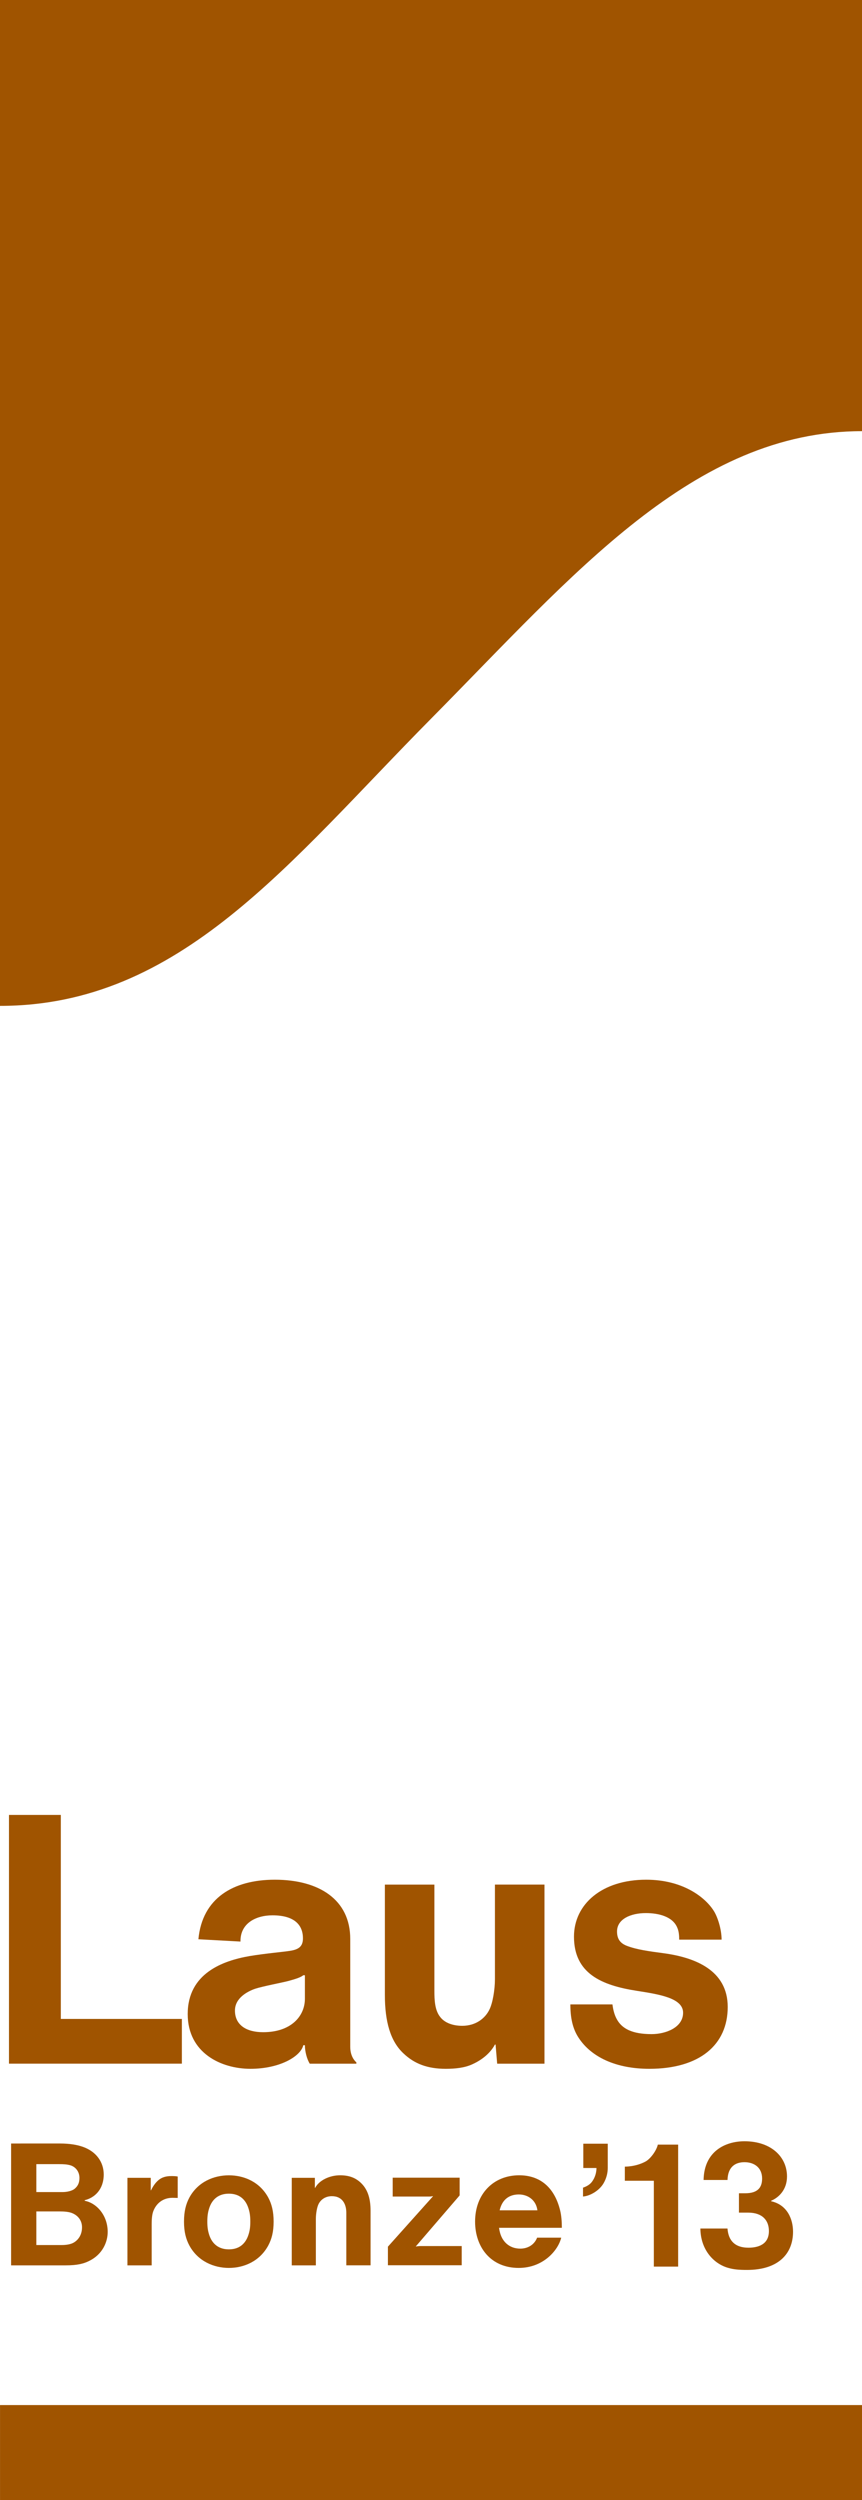
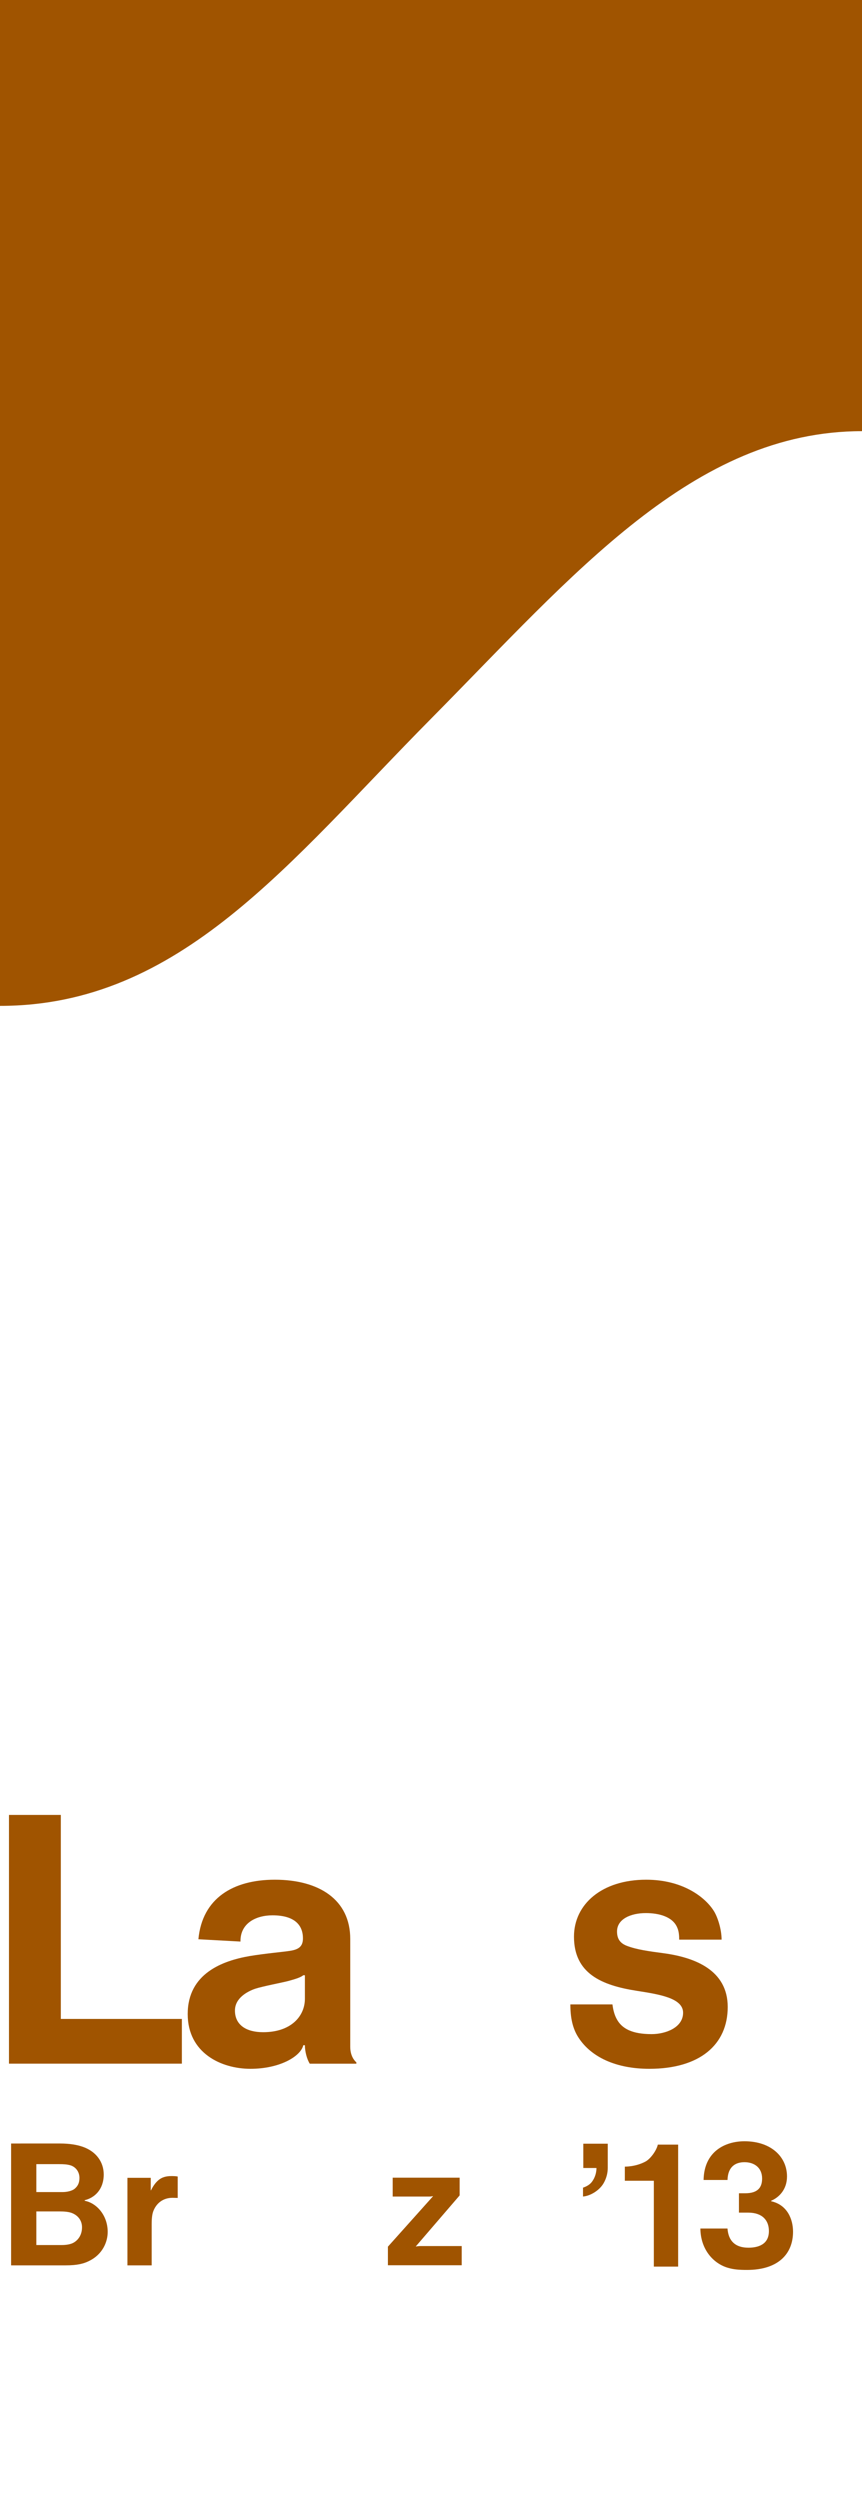
<svg xmlns="http://www.w3.org/2000/svg" version="1.1" id="Capa_1" x="0px" y="0px" width="29.575px" height="85.761px" viewBox="0 0 29.575 85.761" enable-background="new 0 0 29.575 85.761" xml:space="preserve">
  <g>
    <g>
      <path fill="#A05400" d="M3.559,74.589c0-0.418-0.251-0.784-0.714-0.947c-0.195-0.07-0.457-0.115-0.784-0.115H0.381v4.18h1.872    c0.408,0,0.625-0.059,0.817-0.157c0.446-0.223,0.625-0.641,0.625-0.99c0-0.571-0.381-0.992-0.789-1.068v-0.021    C3.249,75.39,3.559,75.101,3.559,74.589z M1.247,74.235H2.03c0.152,0,0.282,0.006,0.402,0.045    c0.169,0.059,0.294,0.217,0.294,0.429c0,0.181-0.066,0.285-0.158,0.365c-0.092,0.081-0.272,0.119-0.419,0.119H1.247V74.235z     M2.515,76.934c-0.104,0.055-0.251,0.076-0.397,0.076H1.247v-1.153h0.8c0.153,0,0.315,0.011,0.43,0.059    C2.683,76,2.814,76.174,2.814,76.401C2.814,76.662,2.683,76.843,2.515,76.934z" />
      <path fill="#A05400" d="M4.372,74.704v3.003h0.832v-1.421c0-0.108,0.005-0.304,0.055-0.435C5.357,75.59,5.58,75.39,5.918,75.39    c0.059,0,0.125,0.004,0.179,0.004v-0.735c-0.049-0.011-0.141-0.015-0.218-0.015c-0.185,0-0.322,0.043-0.43,0.13    c-0.109,0.087-0.202,0.219-0.267,0.359H5.172v-0.429H4.372z" />
-       <path fill="#A05400" d="M6.498,77.028c0.294,0.539,0.838,0.767,1.355,0.767s1.056-0.227,1.35-0.767    c0.12-0.223,0.185-0.474,0.185-0.822s-0.065-0.603-0.185-0.826c-0.294-0.539-0.833-0.762-1.35-0.762s-1.061,0.223-1.355,0.762    c-0.12,0.223-0.185,0.478-0.185,0.826S6.378,76.805,6.498,77.028z M7.184,75.728c0.098-0.285,0.31-0.48,0.669-0.48    s0.566,0.195,0.664,0.48c0.05,0.147,0.071,0.276,0.071,0.478c0,0.202-0.021,0.327-0.071,0.474    c-0.098,0.283-0.305,0.478-0.664,0.478s-0.571-0.195-0.669-0.478c-0.049-0.146-0.071-0.272-0.071-0.474    C7.113,76.004,7.135,75.874,7.184,75.728z" />
-       <path fill="#A05400" d="M12.714,77.707V75.83c0-0.446-0.114-0.75-0.338-0.958c-0.179-0.168-0.397-0.255-0.707-0.255    c-0.369,0-0.723,0.178-0.854,0.429h-0.012v-0.342H10.01v3.003h0.827v-1.589c0-0.181,0.038-0.404,0.092-0.512    c0.071-0.147,0.228-0.272,0.458-0.272c0.375,0,0.495,0.293,0.495,0.567v1.805H12.714z" />
      <path fill="#A05400" d="M13.309,77.066v0.637h2.532v-0.658H14.42c-0.043,0-0.12,0.011-0.153,0.015v-0.004l1.503-1.748v-0.609    h-2.297v0.648h1.247c0.049,0,0.092-0.004,0.131-0.017v0.013L13.309,77.066z" />
-       <path fill="#A05400" d="M19.212,75.798c-0.191-0.752-0.67-1.181-1.399-1.181c-0.882,0-1.513,0.637-1.513,1.589    c0,0.871,0.533,1.589,1.496,1.589c0.85,0,1.36-0.614,1.459-1.038h-0.827c-0.087,0.227-0.299,0.376-0.578,0.376    c-0.343,0-0.664-0.208-0.728-0.714h2.155C19.277,76.206,19.261,75.983,19.212,75.798z M17.143,75.819    c0.092-0.397,0.354-0.544,0.658-0.544c0.322,0,0.594,0.202,0.637,0.544H17.143z" />
      <path fill="#A05400" d="M20.003,75.042v0.304c0.251-0.021,0.561-0.206,0.707-0.457c0.098-0.17,0.142-0.355,0.142-0.522v-0.833    h-0.839v0.833h0.452c0,0.147-0.044,0.321-0.148,0.463C20.249,74.927,20.144,74.993,20.003,75.042z" />
-       <path fill="#A05400" d="M13.205,64.644v3.789c0,0.911,0.188,1.589,0.644,2.009c0.366,0.346,0.811,0.523,1.444,0.523    c0.322,0,0.644-0.032,0.911-0.155c0.344-0.155,0.622-0.389,0.777-0.677h0.022l0.055,0.656h1.623v-6.144h-1.7v3.245    c0,0.365-0.078,0.822-0.189,1.043c-0.144,0.299-0.466,0.557-0.932,0.557c-0.345,0-0.612-0.113-0.756-0.302    c-0.188-0.232-0.2-0.588-0.2-0.898v-3.644H13.205z" />
      <polygon fill="#A05400" points="0.308,62.256 0.308,70.788 6.24,70.788 6.24,69.254 2.087,69.254 2.087,62.256   " />
      <path fill="#A05400" d="M9.938,66.92c-0.211,0.034-0.844,0.089-1.377,0.178C7.65,67.256,6.44,67.687,6.44,69.087    c0,1.334,1.144,1.878,2.154,1.878c1,0,1.722-0.423,1.812-0.809h0.055c0,0.21,0.067,0.476,0.167,0.633h1.599v-0.045    c-0.078-0.068-0.21-0.234-0.21-0.533v-3.7c0-1.355-1.078-2.033-2.588-2.033c-1.412,0-2.489,0.622-2.622,2.043L8.251,66.6    c-0.012-0.622,0.521-0.9,1.099-0.9c0.767,0,1.044,0.344,1.044,0.79C10.394,66.776,10.238,66.876,9.938,66.92z M10.406,67.755    h0.055v0.809c0,0.578-0.456,1.145-1.433,1.145c-0.589,0-0.967-0.255-0.967-0.743c0-0.433,0.434-0.656,0.689-0.746    c0.268-0.087,0.922-0.21,1.133-0.265C10.127,67.889,10.316,67.831,10.406,67.755z" />
      <path fill="#A05400" d="M22.357,69.775c-0.667,0-1.023-0.187-1.199-0.52c-0.079-0.144-0.123-0.323-0.145-0.499h-1.444    c0,0.431,0.067,0.822,0.289,1.153c0.433,0.656,1.278,1.056,2.421,1.056c1.722,0,2.689-0.822,2.689-2.122    c0-1.266-1.133-1.699-2.199-1.843c-0.511-0.068-0.922-0.123-1.267-0.255c-0.222-0.089-0.332-0.234-0.332-0.491    c0-0.431,0.477-0.631,0.989-0.631c0.444,0,0.922,0.121,1.077,0.499c0.056,0.121,0.067,0.278,0.067,0.412h1.455    c0-0.367-0.144-0.801-0.277-1c-0.301-0.467-1.067-1.056-2.311-1.056c-1.522,0-2.477,0.843-2.477,1.954    c0,1.255,0.933,1.667,2.144,1.856c0.767,0.121,1.6,0.244,1.6,0.754C23.435,69.554,22.834,69.775,22.357,69.775z" />
      <path fill="#A05400" d="M0,34.504c6.186,0,9.914-4.923,14.791-9.853c4.903-4.957,8.998-9.861,14.784-9.861V0H0V34.504z" />
-       <rect x="0.001" y="82.499" fill="#A05400" width="29.574" height="3.262" />
    </g>
    <g>
      <path fill="#A05400" d="M22.433,77.75v-2.945h-0.995v-0.484c0.304-0.005,0.544-0.087,0.707-0.174    c0.164-0.087,0.375-0.364,0.425-0.582h0.697v4.185H22.433z" />
      <path fill="#A05400" d="M25.631,77.864c-0.284,0-0.463-0.017-0.648-0.071c-0.5-0.141-0.947-0.625-0.953-1.35h0.93    c0.033,0.43,0.268,0.658,0.719,0.658c0.332,0,0.702-0.108,0.702-0.571c0-0.371-0.228-0.632-0.713-0.632h-0.315v-0.664h0.217    c0.43,0,0.578-0.201,0.578-0.505c0-0.371-0.267-0.561-0.604-0.561c-0.327,0-0.571,0.169-0.583,0.61H24.14    c0.016-0.975,0.734-1.328,1.404-1.328c0.904,0,1.458,0.528,1.458,1.208c0,0.446-0.272,0.718-0.544,0.833v0.017    c0.561,0.124,0.751,0.625,0.751,1.045C27.209,77.32,26.692,77.864,25.631,77.864z" />
    </g>
  </g>
</svg>